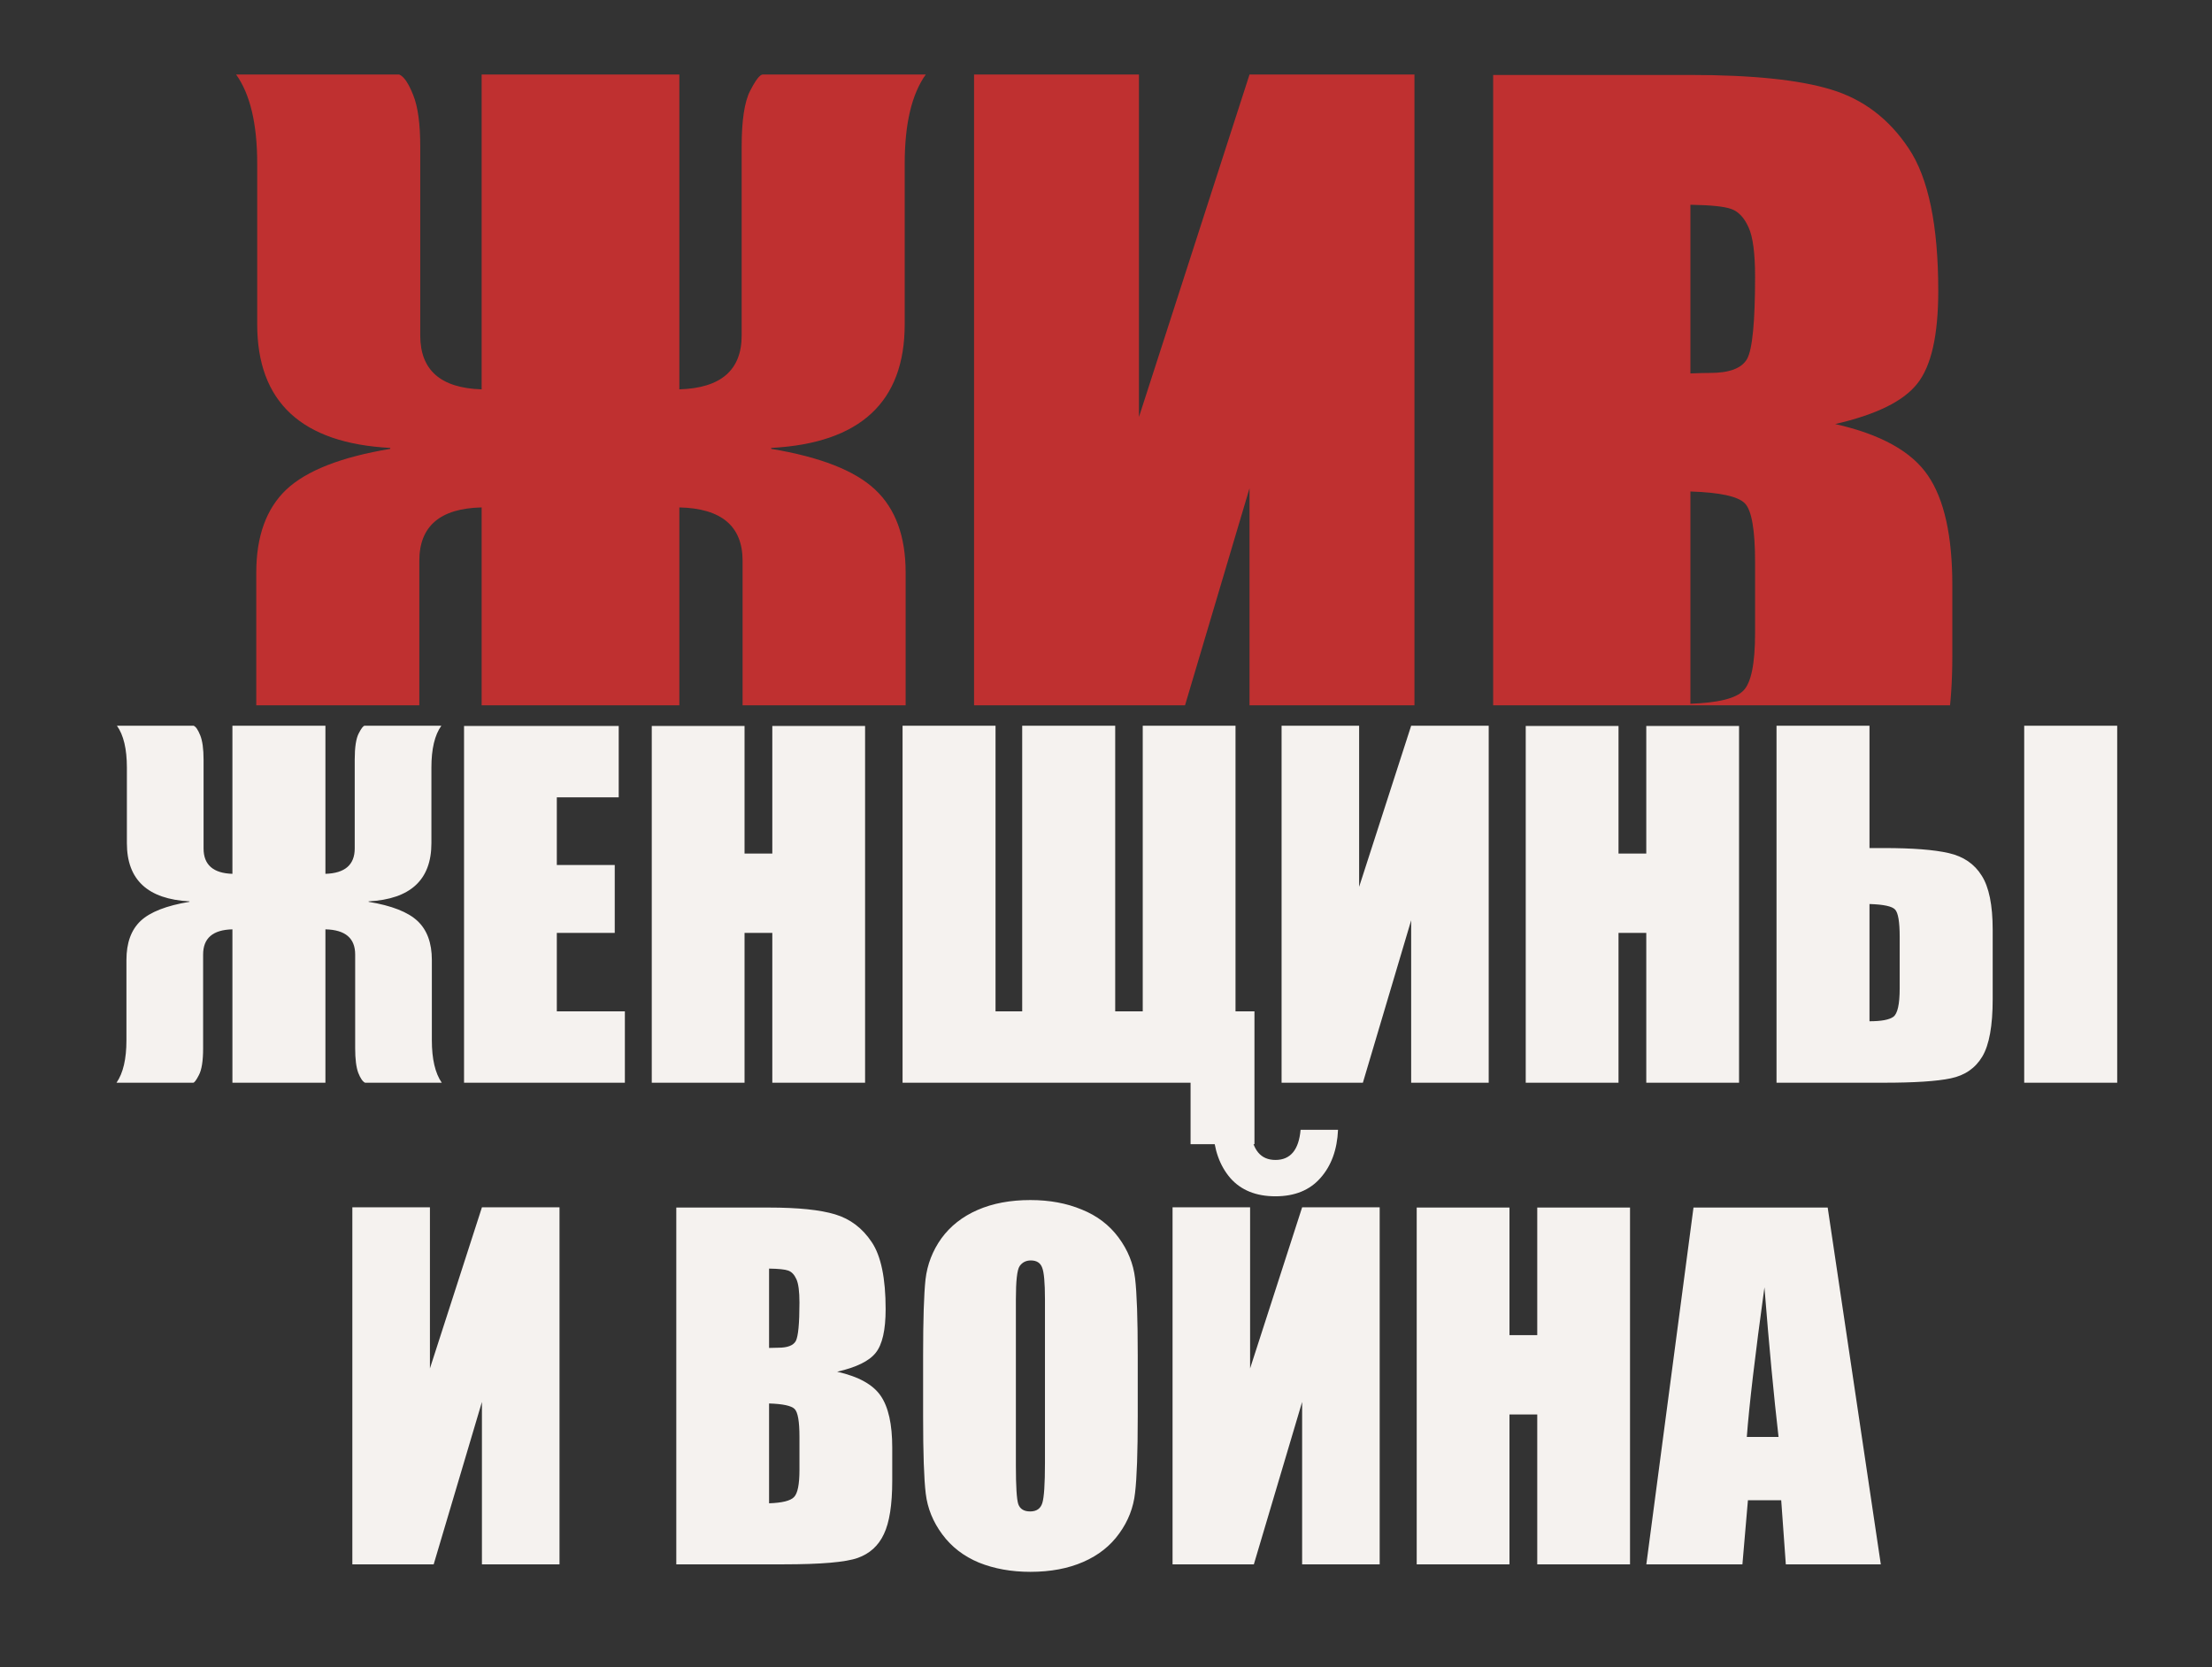
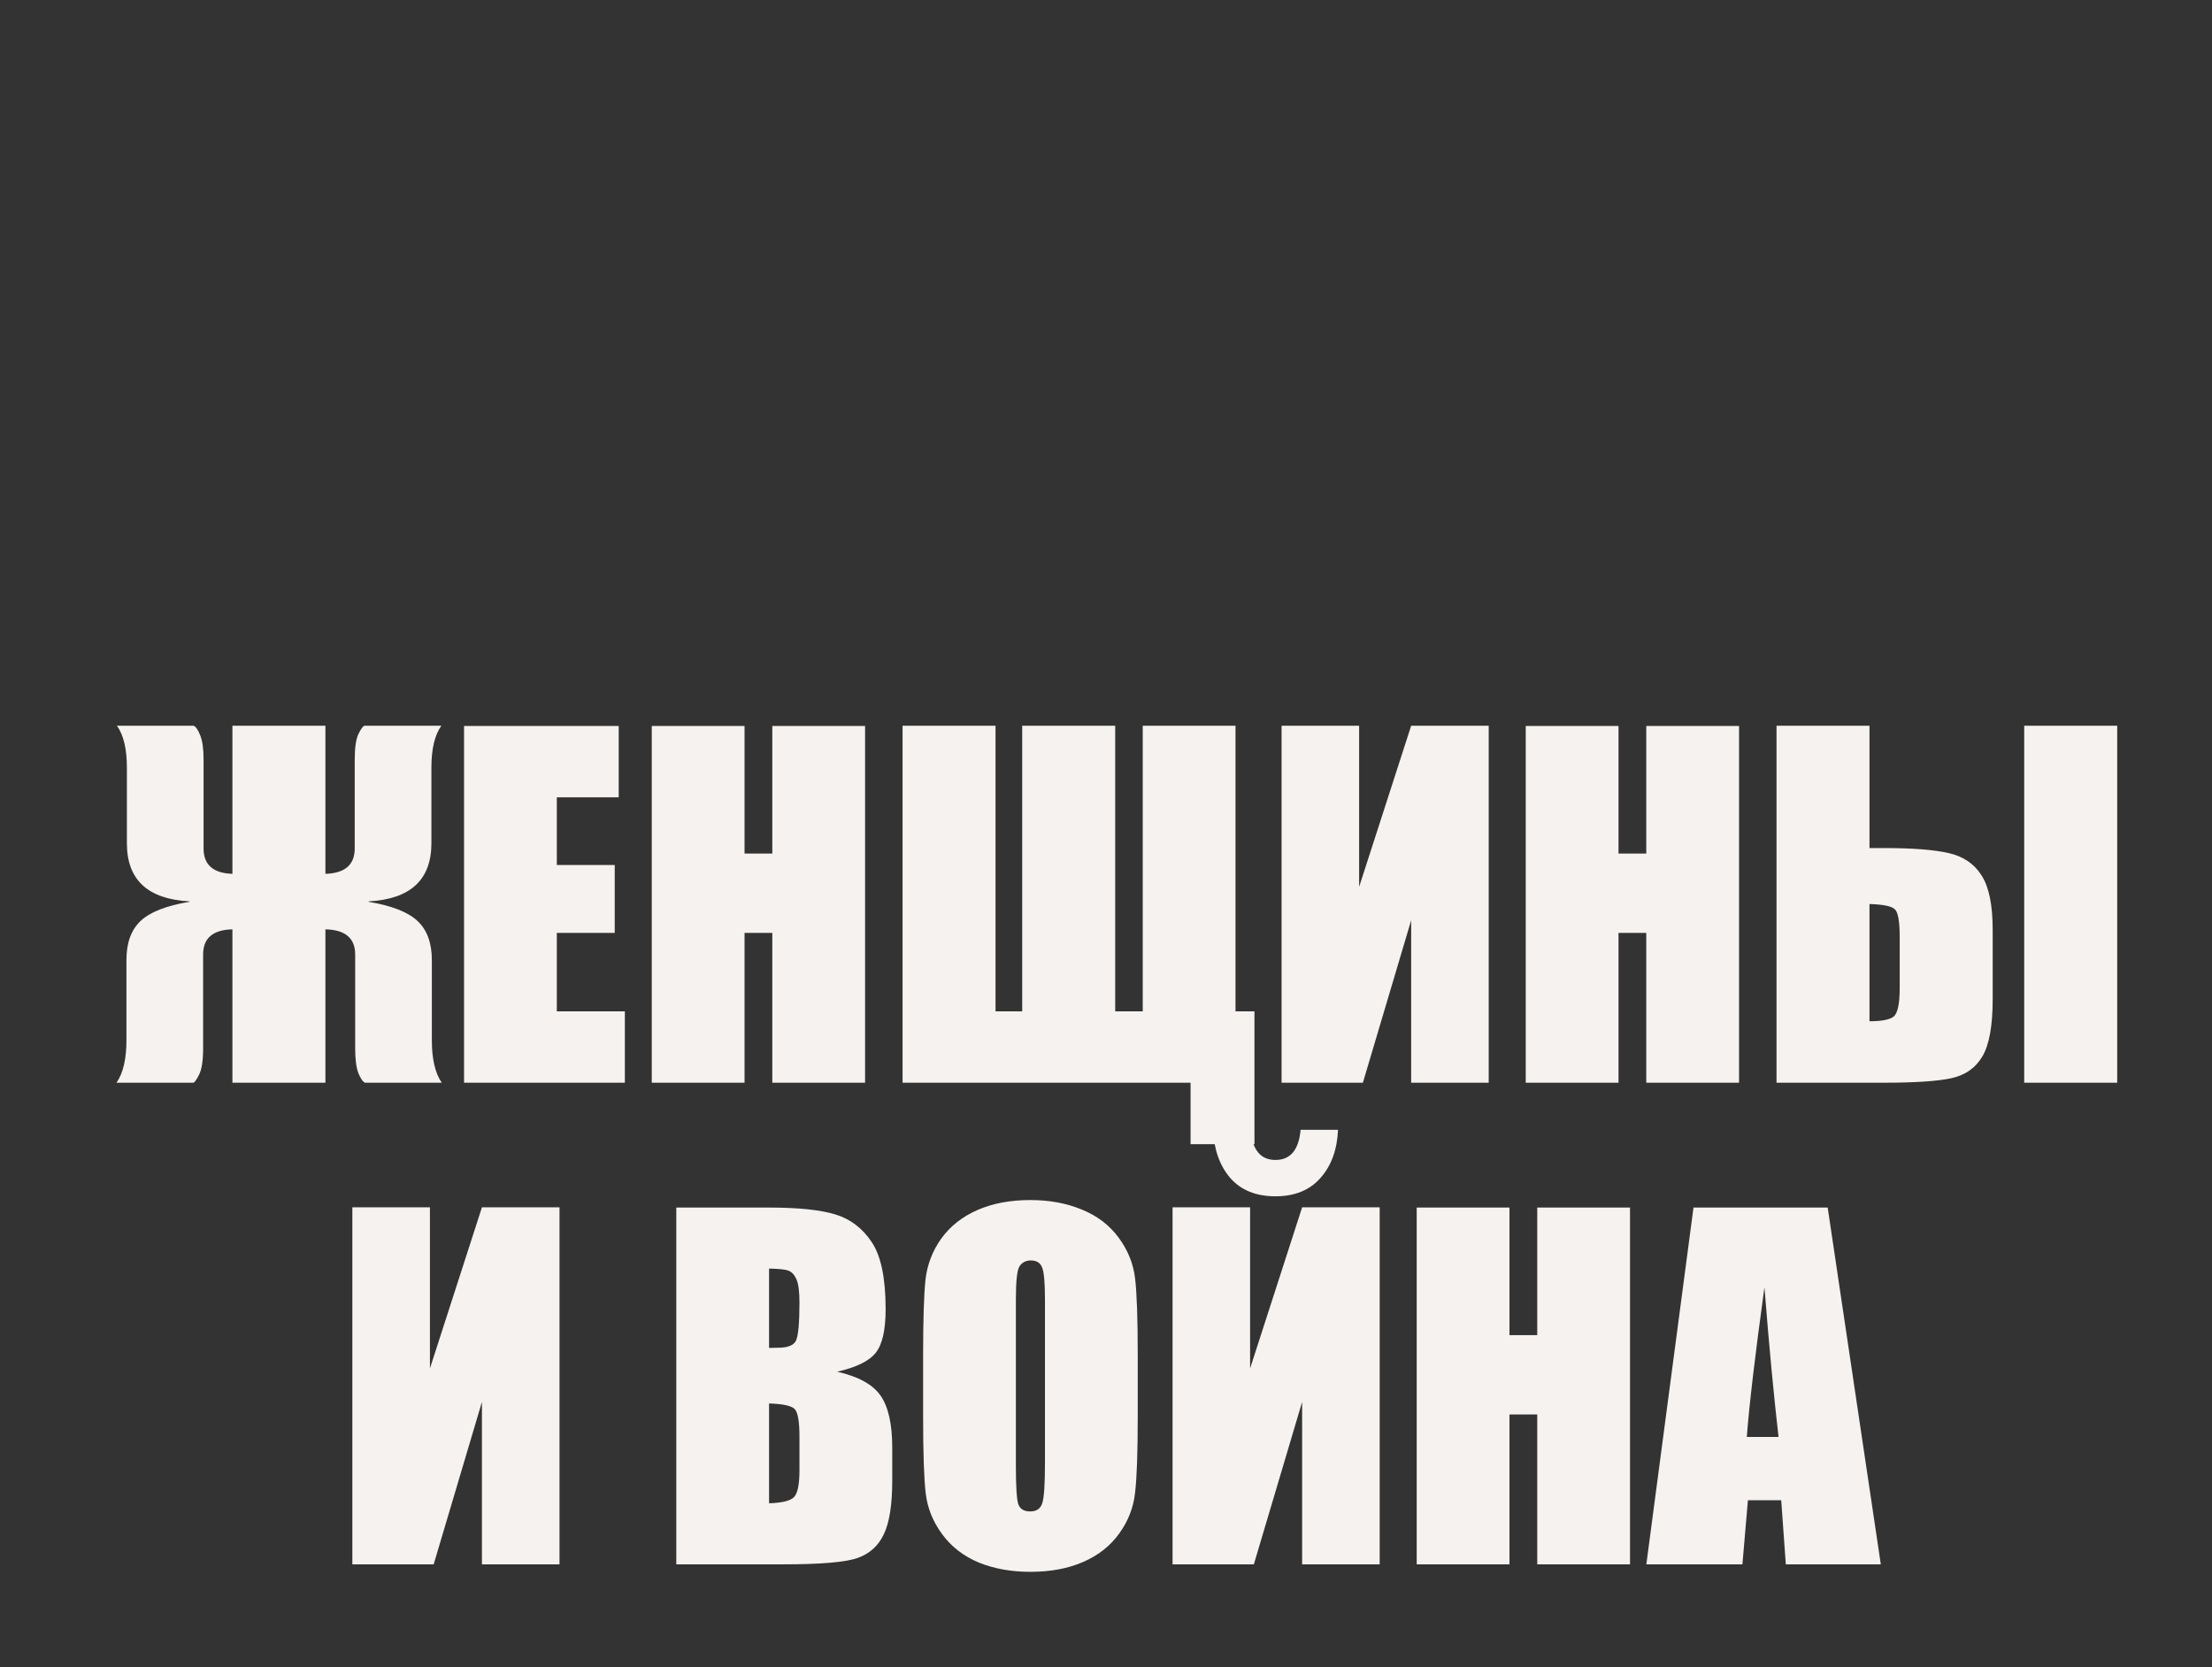
<svg xmlns="http://www.w3.org/2000/svg" width="69" height="52" viewBox="0 0 69 52" fill="none">
  <rect x="0" y="0" width="69" height="52" fill="#333333" stroke="none" />
  <path d="M17.453 48.796H15.033V43.73L13.528 48.796H10.991V37.66H13.411V42.685L15.033 37.66H17.453V48.796ZM21.096 37.667H23.983C24.895 37.667 25.585 37.738 26.052 37.88C26.524 38.022 26.904 38.311 27.193 38.746C27.482 39.177 27.626 39.874 27.626 40.836C27.626 41.487 27.523 41.94 27.317 42.197C27.115 42.454 26.714 42.651 26.114 42.788C26.783 42.939 27.237 43.191 27.475 43.544C27.713 43.892 27.832 44.429 27.832 45.153V46.184C27.832 46.935 27.745 47.492 27.571 47.854C27.402 48.216 27.129 48.464 26.753 48.597C26.377 48.73 25.608 48.796 24.444 48.796H21.096V37.667ZM23.99 39.571V42.046C24.114 42.041 24.21 42.039 24.279 42.039C24.563 42.039 24.744 41.97 24.822 41.833C24.899 41.691 24.938 41.29 24.938 40.63C24.938 40.281 24.906 40.039 24.842 39.901C24.778 39.759 24.693 39.67 24.588 39.633C24.487 39.596 24.288 39.576 23.99 39.571ZM23.99 43.778V46.892C24.398 46.878 24.657 46.814 24.767 46.699C24.881 46.585 24.938 46.303 24.938 45.854V44.816C24.938 44.339 24.888 44.051 24.787 43.95C24.686 43.849 24.421 43.792 23.99 43.778ZM35.49 44.184C35.49 45.302 35.462 46.094 35.407 46.562C35.357 47.025 35.192 47.449 34.912 47.834C34.638 48.218 34.264 48.514 33.792 48.72C33.32 48.926 32.77 49.03 32.142 49.03C31.547 49.03 31.01 48.933 30.534 48.741C30.062 48.544 29.681 48.251 29.393 47.861C29.104 47.471 28.932 47.048 28.877 46.589C28.822 46.131 28.795 45.329 28.795 44.184V42.279C28.795 41.161 28.82 40.371 28.87 39.908C28.925 39.441 29.09 39.014 29.365 38.629C29.645 38.245 30.02 37.949 30.492 37.743C30.965 37.536 31.514 37.433 32.142 37.433C32.738 37.433 33.272 37.532 33.744 37.729C34.221 37.921 34.603 38.212 34.892 38.602C35.181 38.991 35.352 39.415 35.407 39.874C35.462 40.332 35.49 41.134 35.49 42.279V44.184ZM32.596 40.527C32.596 40.009 32.566 39.679 32.507 39.537C32.452 39.39 32.335 39.317 32.156 39.317C32.005 39.317 31.888 39.376 31.805 39.495C31.727 39.61 31.689 39.954 31.689 40.527V45.723C31.689 46.369 31.714 46.768 31.764 46.919C31.819 47.071 31.943 47.146 32.135 47.146C32.332 47.146 32.459 47.059 32.513 46.885C32.568 46.711 32.596 46.296 32.596 45.641V40.527ZM43.037 48.796H40.618V43.73L39.112 48.796H36.576V37.66H38.995V42.685L40.618 37.66H43.037V48.796ZM40.57 35.241H41.738C41.711 35.864 41.527 36.366 41.188 36.746C40.854 37.126 40.386 37.316 39.786 37.316C39.181 37.316 38.711 37.126 38.377 36.746C38.047 36.361 37.868 35.859 37.841 35.241H39.009C39.064 35.868 39.323 36.182 39.786 36.182C40.253 36.182 40.515 35.868 40.57 35.241ZM50.846 37.667V48.796H47.952V44.122H47.086V48.796H44.192V37.667H47.086V41.647H47.952V37.667H50.846ZM57.012 37.667L58.669 48.796H55.706L55.562 46.796H54.524L54.352 48.796H51.355L52.826 37.667H57.012ZM55.479 44.823C55.333 43.563 55.186 42.007 55.039 40.155C54.746 42.282 54.563 43.837 54.489 44.823H55.479Z" fill="#F5F2EF" />
  <path d="M7.25 28.989C6.641 29.003 6.336 29.264 6.336 29.773V32.701C6.336 33.091 6.292 33.368 6.205 33.533C6.123 33.693 6.063 33.773 6.027 33.773H3.634C3.841 33.476 3.944 33.033 3.944 32.447V29.945C3.944 29.413 4.09 29.008 4.384 28.728C4.682 28.448 5.19 28.249 5.91 28.13V28.116C4.608 28.047 3.958 27.443 3.958 26.302V23.944C3.958 23.362 3.854 22.926 3.648 22.638H6.04C6.109 22.665 6.178 22.766 6.247 22.94C6.315 23.11 6.35 23.362 6.35 23.696V26.466C6.35 26.975 6.65 27.239 7.25 27.257V22.638H10.151V27.257C10.76 27.239 11.065 26.975 11.065 26.466V23.696C11.065 23.311 11.106 23.039 11.189 22.878C11.271 22.718 11.333 22.638 11.374 22.638H13.767C13.56 22.926 13.457 23.362 13.457 23.944V26.302C13.457 27.443 12.804 28.047 11.498 28.116V28.13C12.218 28.249 12.726 28.448 13.024 28.728C13.322 29.008 13.471 29.413 13.471 29.945V32.447C13.471 33.033 13.574 33.476 13.78 33.773H11.388C11.315 33.741 11.244 33.638 11.175 33.464C11.111 33.29 11.079 33.036 11.079 32.701V29.773C11.079 29.264 10.77 29.003 10.151 28.989V33.773H7.25V28.989ZM14.475 22.645H19.3V24.872H17.369V26.982H19.176V29.099H17.369V31.546H19.492V33.773H14.475V22.645ZM26.985 22.645V33.773H24.091V29.099H23.225V33.773H20.331V22.645H23.225V26.625H24.091V22.645H26.985ZM39.131 35.691H37.138V33.773H28.154V22.638H31.054V31.546H31.886V22.638H34.787V31.546H35.646V22.638H38.54V31.546H39.131V35.691ZM46.438 33.773H44.019V28.707L42.513 33.773H39.977V22.638H42.396V27.663L44.019 22.638H46.438V33.773ZM54.247 22.645V33.773H51.353V29.099H50.487V33.773H47.593V22.645H50.487V26.625H51.353V22.645H54.247ZM62.159 31.168C62.159 31.998 62.051 32.593 61.836 32.955C61.62 33.318 61.293 33.544 60.853 33.636C60.417 33.728 59.721 33.773 58.763 33.773H55.416V22.638H58.316V26.453H58.763C59.657 26.453 60.333 26.505 60.791 26.611C61.249 26.716 61.59 26.95 61.815 27.312C62.044 27.669 62.159 28.233 62.159 29.003V31.168ZM59.258 30.831V29.223C59.258 28.756 59.21 28.471 59.114 28.371C59.022 28.27 58.756 28.212 58.316 28.199V31.856C58.683 31.856 58.93 31.81 59.059 31.718C59.191 31.622 59.258 31.326 59.258 30.831ZM66.043 33.773H63.142V22.638H66.043V33.773Z" fill="#F5F2EF" />
  <g clip-path="url(#clip0_228_7)">
    <path d="M15.024 15.828C13.728 15.857 13.08 16.413 13.08 17.494V23.72C13.08 24.548 12.987 25.138 12.802 25.488C12.627 25.829 12.5 26 12.422 26H7.336C7.775 25.367 7.994 24.427 7.994 23.179V17.86C7.994 16.729 8.306 15.867 8.929 15.273C9.562 14.678 10.644 14.255 12.174 14.001V13.972C9.407 13.826 8.023 12.54 8.023 10.114V5.101C8.023 3.863 7.804 2.938 7.365 2.324H12.451C12.598 2.382 12.744 2.597 12.89 2.967C13.036 3.327 13.109 3.863 13.109 4.575V10.464C13.109 11.546 13.747 12.106 15.024 12.145V2.324H21.191V12.145C22.487 12.106 23.135 11.546 23.135 10.464V4.575C23.135 3.756 23.223 3.176 23.398 2.835C23.573 2.494 23.705 2.324 23.793 2.324H28.878C28.44 2.938 28.221 3.863 28.221 5.101V10.114C28.221 12.54 26.832 13.826 24.056 13.972V14.001C25.585 14.255 26.667 14.678 27.3 15.273C27.933 15.867 28.25 16.729 28.25 17.86V23.179C28.25 24.427 28.469 25.367 28.908 26H23.822C23.666 25.932 23.515 25.713 23.369 25.342C23.232 24.972 23.164 24.431 23.164 23.72V17.494C23.164 16.413 22.506 15.857 21.191 15.828V26H15.024V15.828ZM44.122 26H38.977V15.229L35.777 26H30.384V2.324H35.528V13.007L38.977 2.324H44.122V26ZM46.577 2.338H52.715C54.654 2.338 56.121 2.489 57.115 2.792C58.118 3.094 58.927 3.707 59.541 4.633C60.154 5.549 60.461 7.03 60.461 9.076C60.461 10.46 60.242 11.424 59.804 11.97C59.375 12.515 58.523 12.934 57.246 13.227C58.669 13.548 59.633 14.084 60.14 14.834C60.647 15.575 60.9 16.715 60.9 18.254V20.446C60.9 22.044 60.715 23.228 60.344 23.998C59.984 24.767 59.404 25.294 58.605 25.576C57.806 25.859 56.169 26 53.695 26H46.577V2.338ZM52.73 6.387V11.648C52.993 11.638 53.198 11.633 53.344 11.633C53.948 11.633 54.333 11.487 54.498 11.195C54.664 10.893 54.747 10.04 54.747 8.637C54.747 7.897 54.679 7.381 54.542 7.088C54.406 6.786 54.226 6.596 54.002 6.518C53.787 6.44 53.363 6.397 52.73 6.387ZM52.73 15.331V21.952C53.597 21.922 54.148 21.786 54.382 21.542C54.625 21.299 54.747 20.7 54.747 19.745V17.538C54.747 16.525 54.64 15.911 54.425 15.697C54.211 15.482 53.646 15.36 52.73 15.331Z" fill="#BF3030" />
  </g>
  <defs>
    <clipPath id="clip0_228_7">
-       <rect width="69" height="22" fill="white" />
-     </clipPath>
+       </clipPath>
  </defs>
</svg>